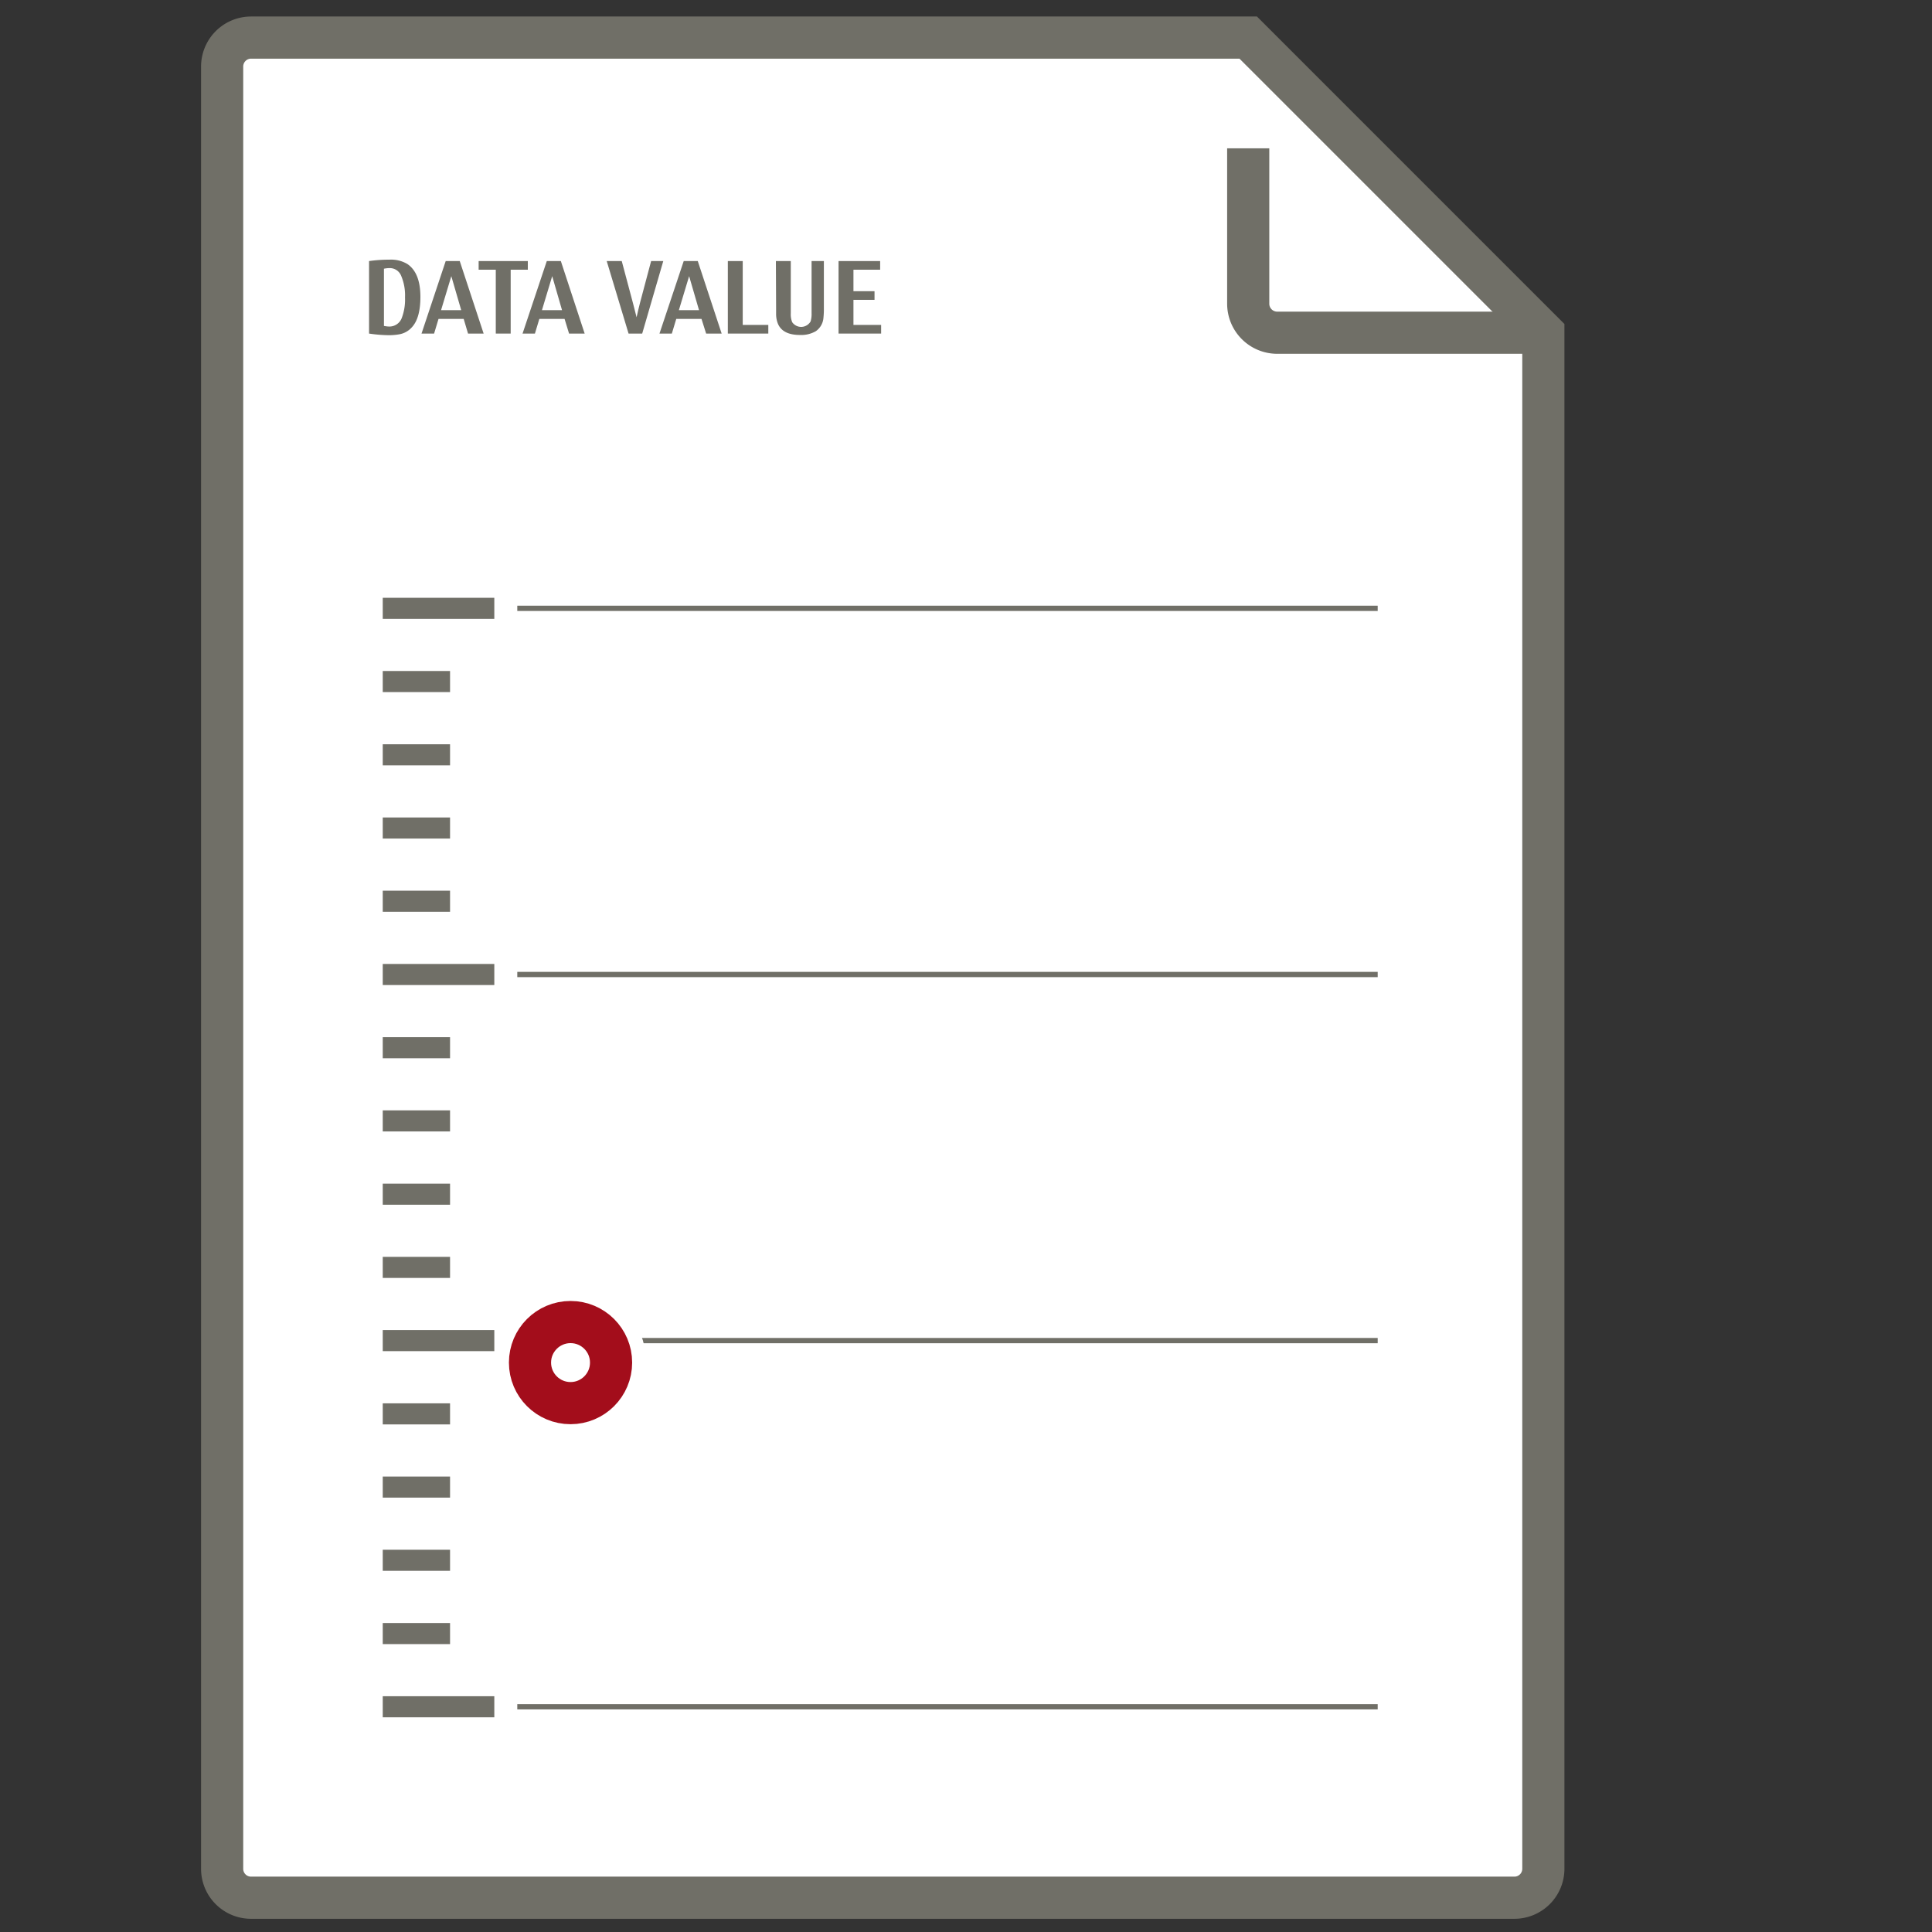
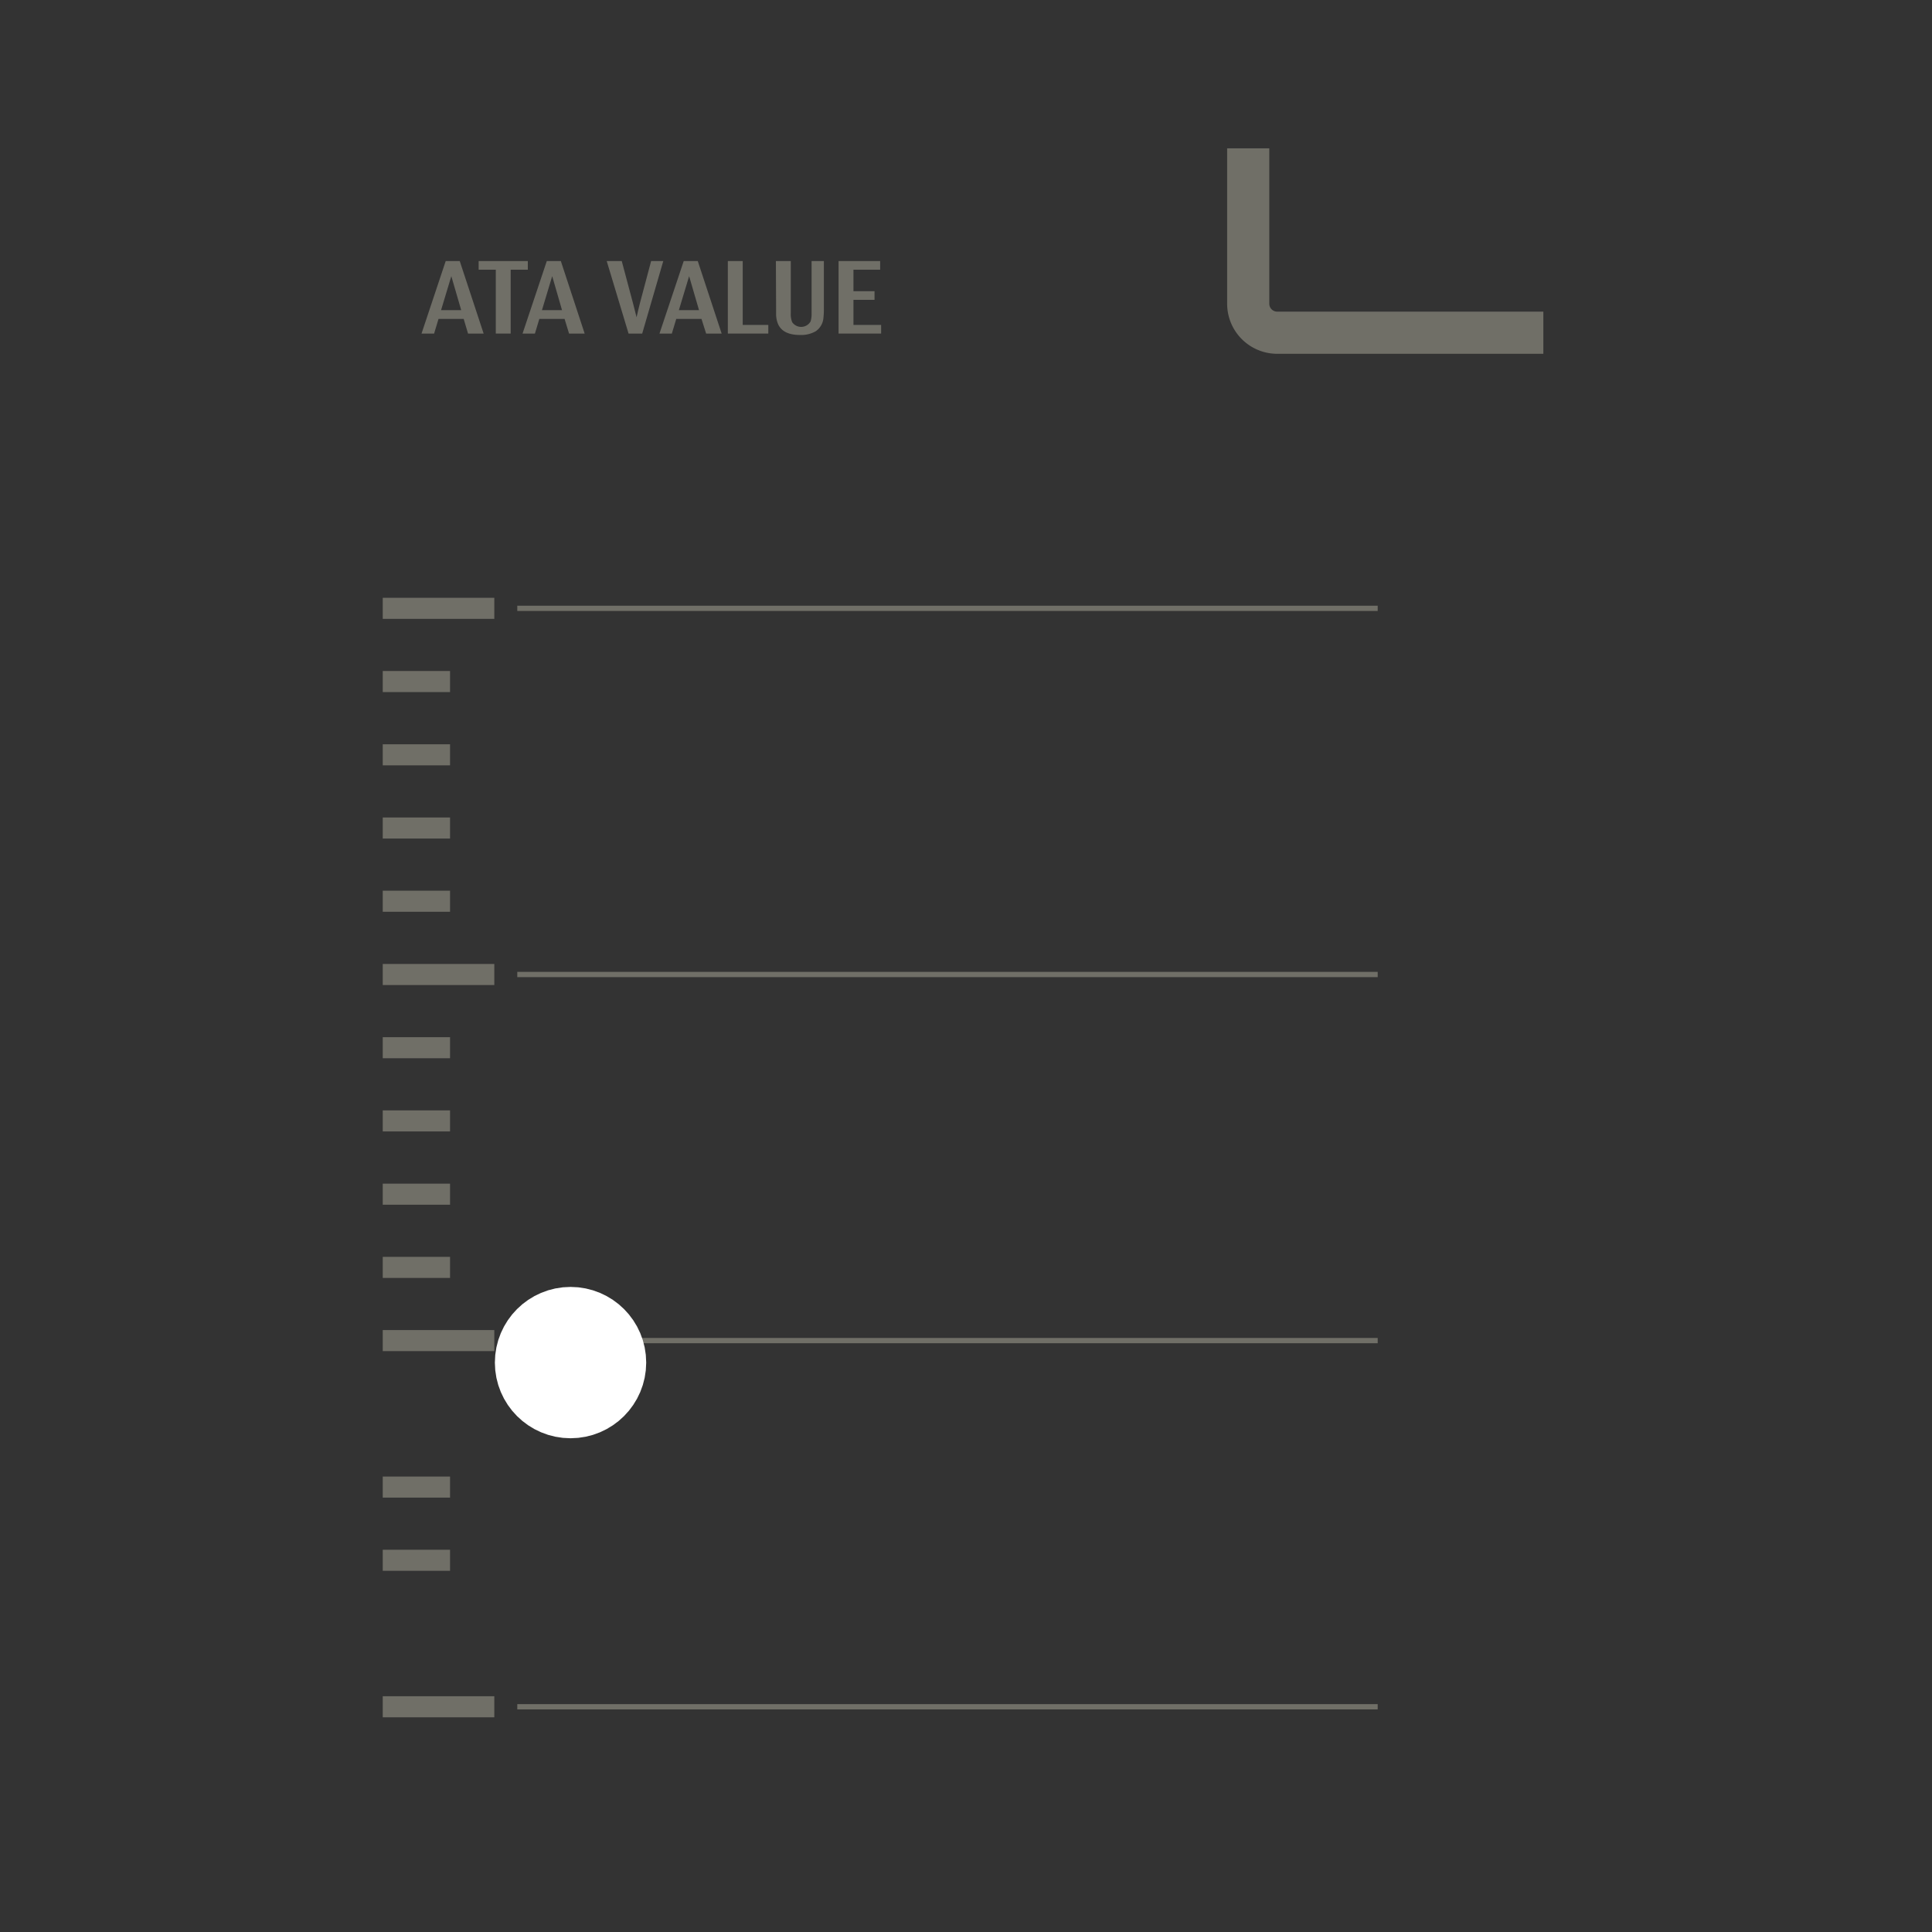
<svg xmlns="http://www.w3.org/2000/svg" id="Ebene_1" data-name="Ebene 1" viewBox="0 0 275 275">
  <rect x="0" y="0" width="275" height="275" fill="#333333" stroke="none" />
  <defs>
    <style>.cls-1,.cls-5{fill:#fff;}.cls-1,.cls-2,.cls-3,.cls-4{stroke:#706f67;}.cls-1,.cls-2,.cls-3,.cls-4,.cls-6,.cls-7{stroke-miterlimit:10;}.cls-1,.cls-2,.cls-7{stroke-width:6px;}.cls-2,.cls-3,.cls-4,.cls-6,.cls-7{fill:none;}.cls-3{stroke-width:3px;}.cls-4{stroke-width:0.75px;}.cls-6{stroke:#fff;stroke-width:10px;}.cls-7{stroke:#a30d1b;}.cls-8{fill:#706f67;}</style>
  </defs>
-   <path class="cls-1" d="M177.67,5.35H35.74a4.12,4.12,0,0,0-4.12,4.13V266a4.11,4.11,0,0,0,4.12,4.12H215.55a4.12,4.12,0,0,0,4.13-4.12V47.36Z" />
  <path class="cls-2" d="M219.68,47.36H181.79a4.13,4.13,0,0,1-4.12-4.12V21.11" />
  <line class="cls-3" x1="54.48" y1="242.94" x2="70.36" y2="242.94" />
-   <line class="cls-3" x1="54.48" y1="232.52" x2="64.06" y2="232.52" />
  <line class="cls-3" x1="54.48" y1="222.09" x2="64.06" y2="222.09" />
  <line class="cls-3" x1="54.48" y1="211.67" x2="64.06" y2="211.67" />
-   <line class="cls-3" x1="54.48" y1="201.25" x2="64.06" y2="201.25" />
  <line class="cls-3" x1="54.48" y1="190.82" x2="70.36" y2="190.82" />
  <line class="cls-3" x1="54.48" y1="180.4" x2="64.06" y2="180.4" />
  <line class="cls-3" x1="54.48" y1="169.98" x2="64.06" y2="169.98" />
  <line class="cls-3" x1="54.48" y1="159.55" x2="64.06" y2="159.55" />
  <line class="cls-3" x1="54.48" y1="149.13" x2="64.06" y2="149.13" />
  <line class="cls-3" x1="54.48" y1="138.71" x2="70.36" y2="138.71" />
  <line class="cls-3" x1="54.48" y1="128.28" x2="64.06" y2="128.28" />
  <line class="cls-3" x1="54.48" y1="117.86" x2="64.06" y2="117.86" />
  <line class="cls-3" x1="54.48" y1="107.44" x2="64.06" y2="107.44" />
  <line class="cls-3" x1="54.48" y1="97.01" x2="64.06" y2="97.01" />
  <line class="cls-3" x1="54.48" y1="86.59" x2="70.36" y2="86.59" />
  <line class="cls-4" x1="196.1" y1="242.94" x2="73.63" y2="242.94" />
  <line class="cls-4" x1="196.1" y1="190.82" x2="73.63" y2="190.82" />
  <line class="cls-4" x1="196.1" y1="138.71" x2="73.63" y2="138.71" />
  <line class="cls-4" x1="196.1" y1="86.59" x2="73.63" y2="86.59" />
  <circle class="cls-5" cx="81.21" cy="193.95" r="5.77" />
  <circle class="cls-6" cx="81.21" cy="193.95" r="5.77" />
-   <circle class="cls-7" cx="81.21" cy="193.95" r="5.77" />
-   <path class="cls-8" d="M52.53,47.48V37.16a20.73,20.73,0,0,1,2.91-.2,4.51,4.51,0,0,1,2.56.63q1.84,1.26,1.84,4.67c0,2-.4,3.45-1.21,4.32a3.1,3.1,0,0,1-1.77,1,8.11,8.11,0,0,1-1.61.13A20.28,20.28,0,0,1,52.53,47.48Zm2.12-1.09a4,4,0,0,0,.77.09,1.88,1.88,0,0,0,1.79-1.28,7.4,7.4,0,0,0,.44-2.87,7.1,7.1,0,0,0-.56-3.1,1.74,1.74,0,0,0-1.62-1.07,3.88,3.88,0,0,0-.82.09Z" />
  <path class="cls-8" d="M66,45.39H62.42l-.63,2.09H60l3.44-10.32h2l3.4,10.32H66.62Zm-.35-1.24-1.41-4.84-1.46,4.84Z" />
  <path class="cls-8" d="M70.57,47.48V38.39H68.13V37.16h7v1.23H72.69v9.09Z" />
  <path class="cls-8" d="M80.36,45.39H76.77l-.63,2.09H74.38l3.45-10.32h2l3.39,10.32H81ZM80,44.15,78.6,39.31l-1.46,4.84Z" />
  <path class="cls-8" d="M89.47,47.48,86.36,37.16H88.5l1.6,6c.13.5.3,1.18.51,2,.15-.69.32-1.39.5-2.1l1.57-5.9h1.73l-3,10.32Z" />
  <path class="cls-8" d="M99.85,45.39H96.26l-.63,2.09H93.87l3.45-10.32h2l3.4,10.32h-2.21Zm-.35-1.24-1.41-4.84-1.46,4.84Z" />
  <path class="cls-8" d="M103.6,47.48V37.16h2.12v9.09h3.64v1.23Z" />
  <path class="cls-8" d="M110.44,37.16h2.12v7.43a3,3,0,0,0,.2,1.27,1.55,1.55,0,0,0,2.62-.11,3.66,3.66,0,0,0,.14-1.16V37.16h1.75v6.69a11.93,11.93,0,0,1-.06,1.38,2.55,2.55,0,0,1-1.1,1.92,4.15,4.15,0,0,1-2.24.53c-1.62,0-2.66-.52-3.12-1.55a3.71,3.71,0,0,1-.28-1.34c0-.18,0-.5,0-.94Z" />
  <path class="cls-8" d="M119.36,47.48V37.16h5.92v1.23h-3.8v3.06h3v1.23h-3v3.57h3.94v1.23Z" />
</svg>